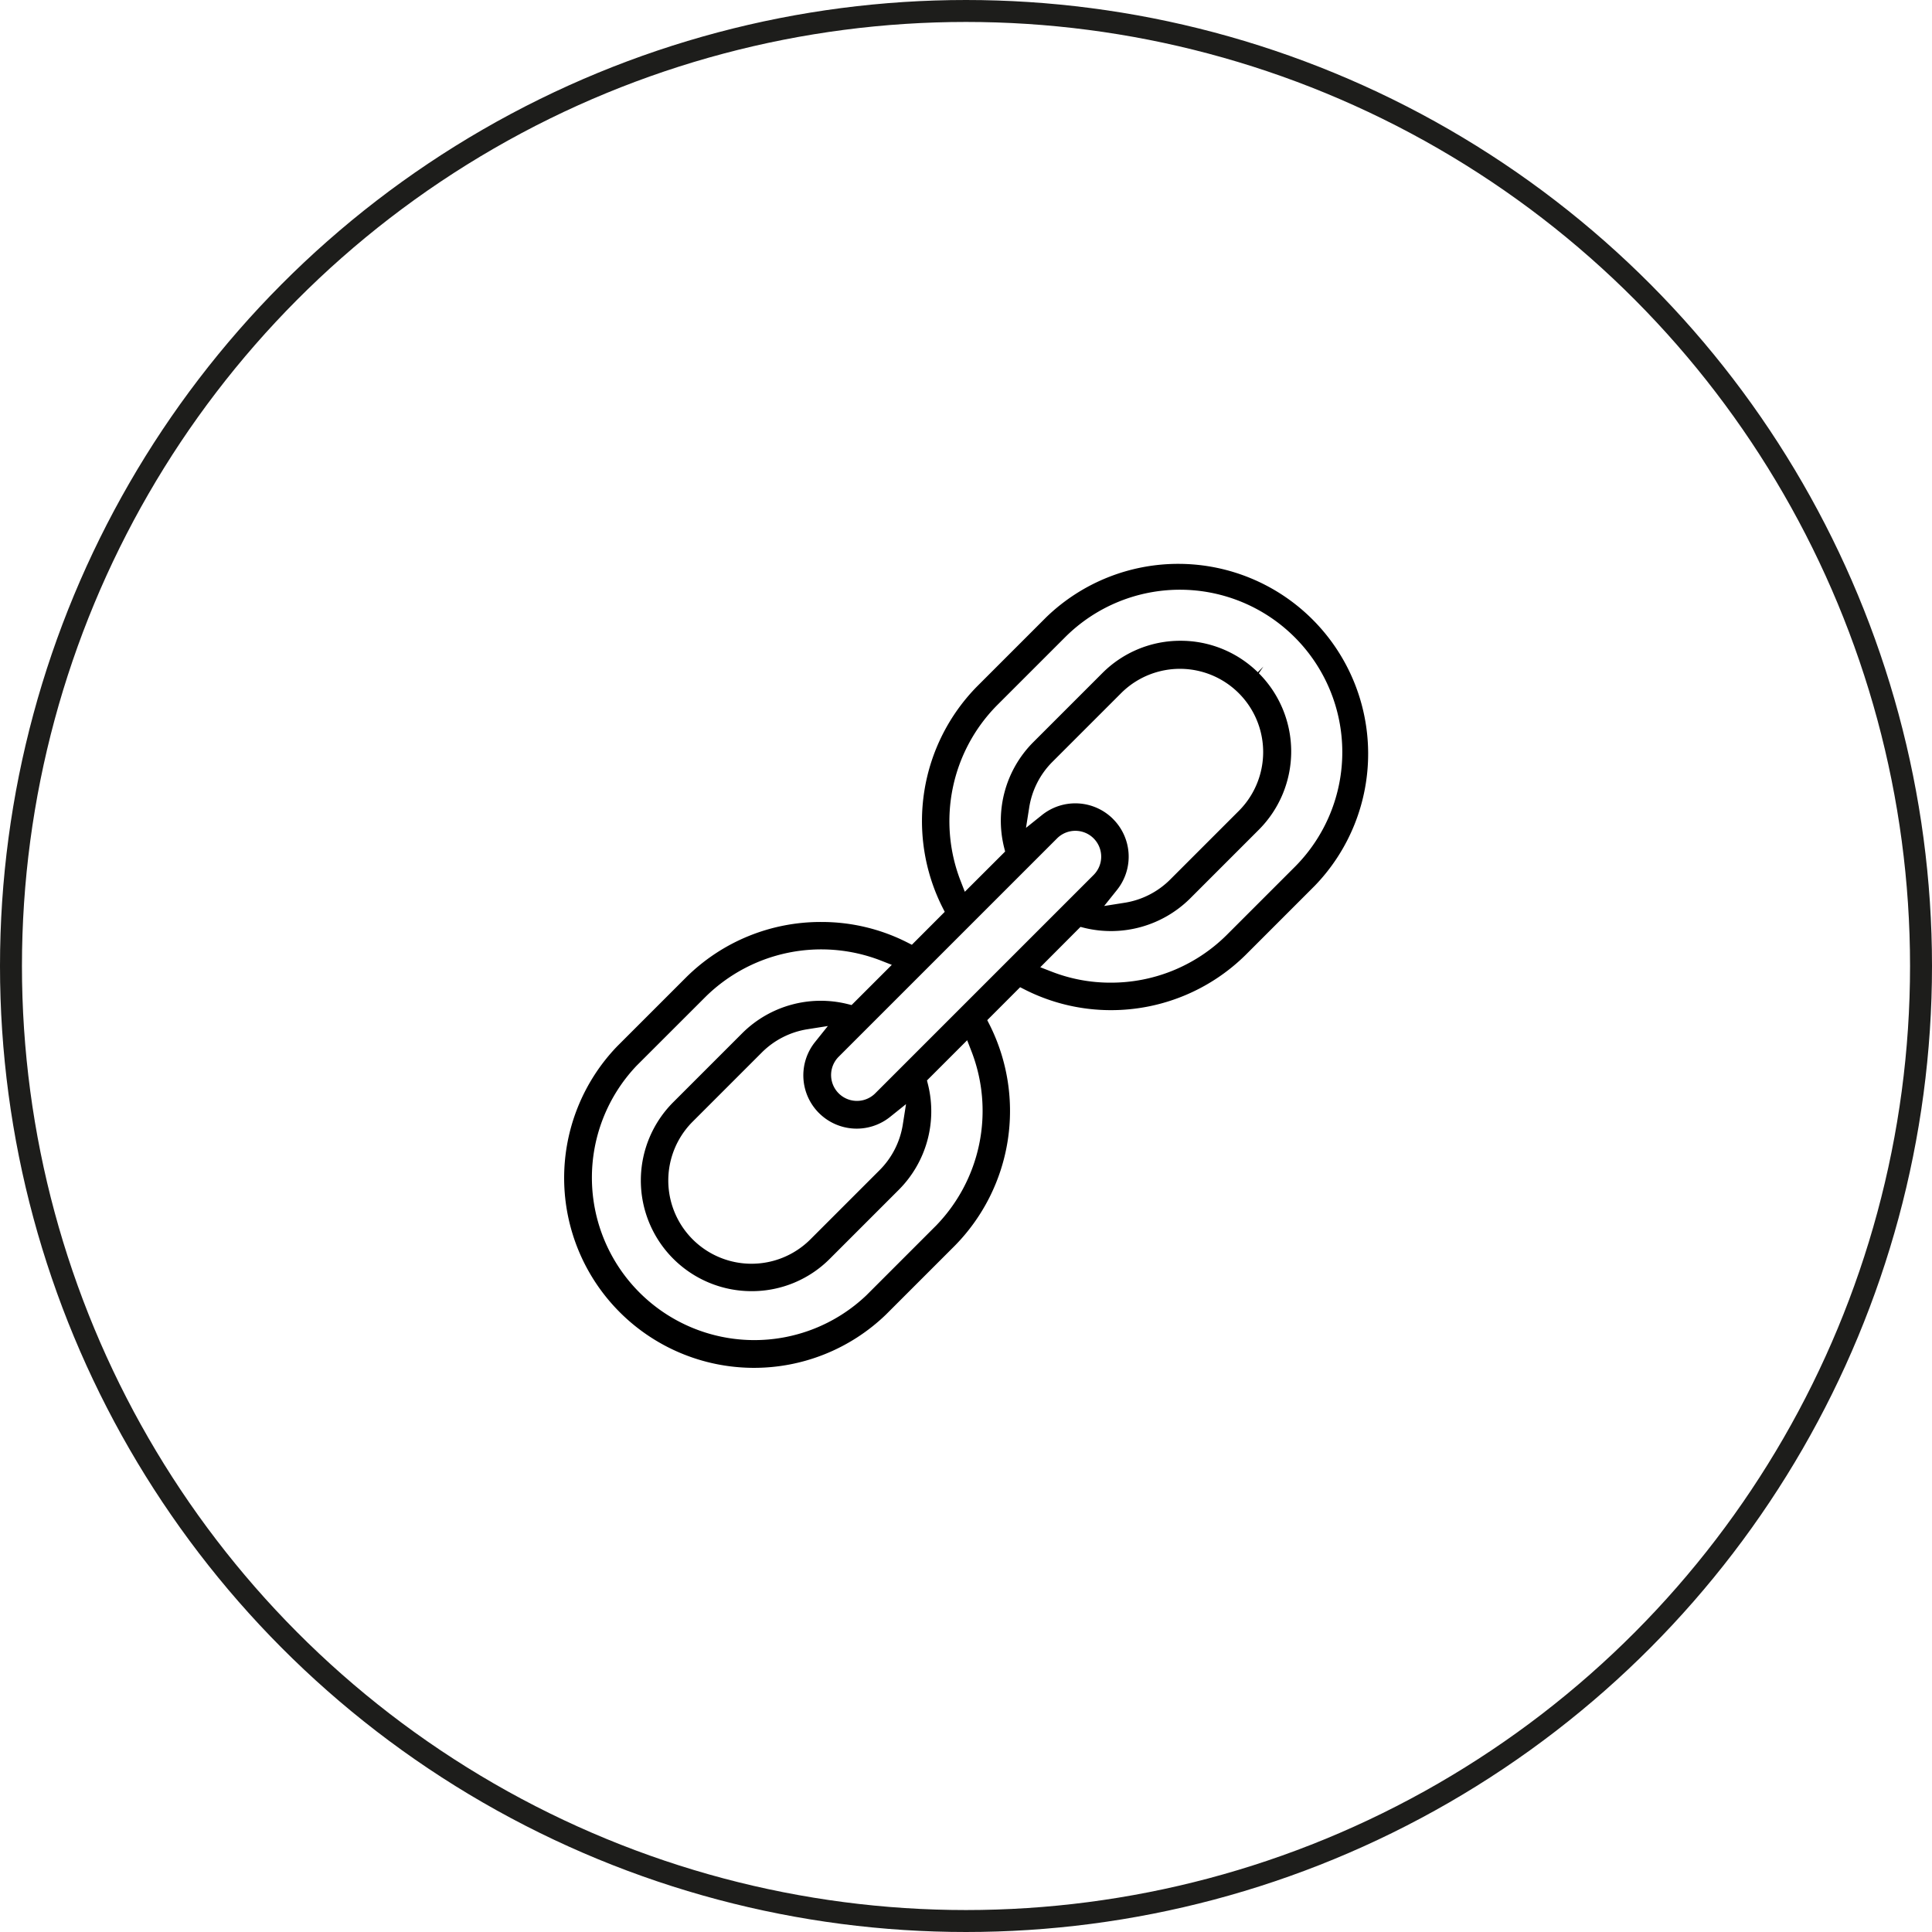
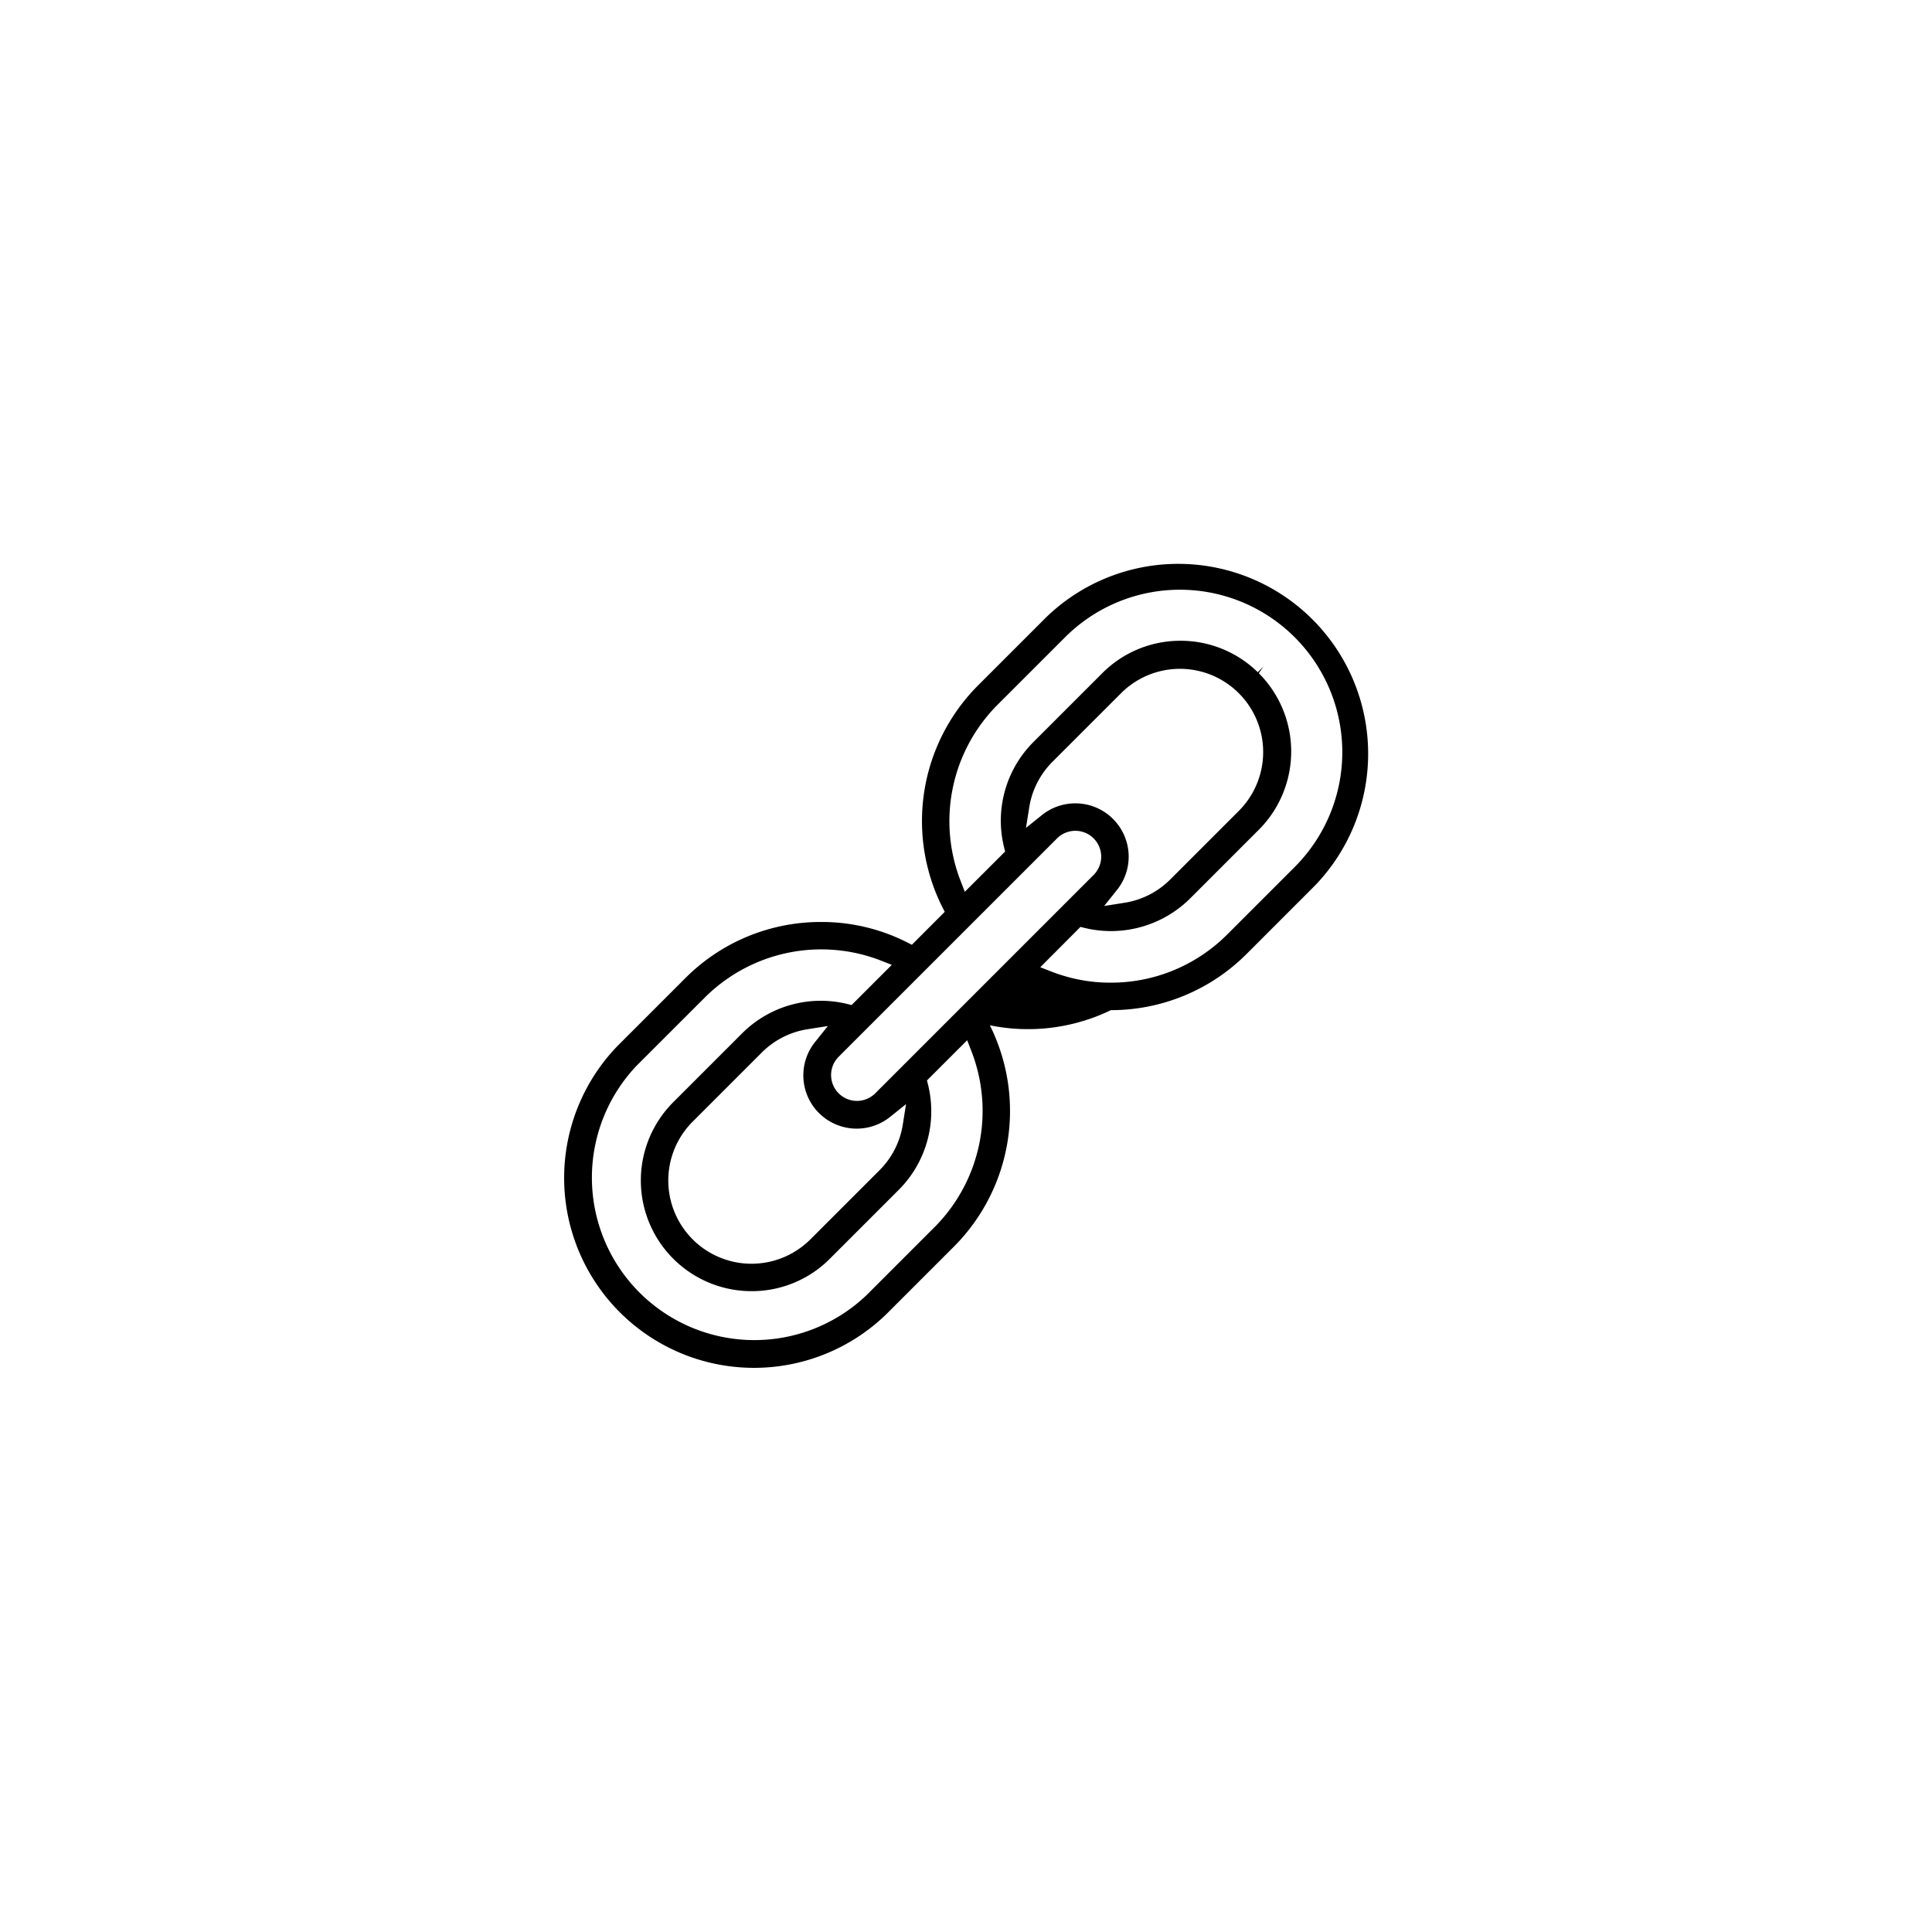
<svg xmlns="http://www.w3.org/2000/svg" width="176" height="176" viewBox="0 0 176 176">
  <g id="durable" transform="translate(-685.208 -124.562)">
-     <circle id="Ellipse_36" data-name="Ellipse 36" cx="87" cy="87" r="87" transform="translate(686.208 125.562)" fill="none" stroke="#1d1d1b" stroke-miterlimit="10" stroke-width="2" />
-     <path id="Tracé_13060" data-name="Tracé 13060" d="M786.408,216.584a17.445,17.445,0,0,0,12.277-5.035l6.292-6.293a17.3,17.3,0,0,0-24.461-24.464l-6.293,6.293a17.5,17.5,0,0,0-3.19,20.075l.238.468-2.995,3-.469-.238a17.211,17.211,0,0,0-7.776-1.838,17.393,17.393,0,0,0-12.3,5.026l-6.294,6.293A17.3,17.3,0,0,0,765.9,244.331l6.293-6.292a17.5,17.5,0,0,0,3.189-20.076l-.238-.468,2.995-3,.469.238A17.338,17.338,0,0,0,786.408,216.584Zm-10.415-27.729,6.294-6.293a14.795,14.795,0,0,1,20.922,20.924l-6.295,6.294a14.946,14.946,0,0,1-10.539,4.3,14.706,14.706,0,0,1-5.369-1.005l-1.032-.4L783.637,209l.4.1a10.235,10.235,0,0,0,9.551-2.654l6.294-6.295a10.091,10.091,0,0,0,0-14.26l.416-.608-.507.518a10.042,10.042,0,0,0-6.53-2.855c-.165-.007-.333-.012-.5-.012a10.027,10.027,0,0,0-7.142,2.956l-6.294,6.294a10.126,10.126,0,0,0-2.653,9.55l.1.4L773.1,205.8l-.4-1.03A15.015,15.015,0,0,1,775.993,188.855Zm10.61,10.312a4.86,4.86,0,0,0-6.467-.362l-1.463,1.172.293-1.851a7.532,7.532,0,0,1,2.124-4.171l6.295-6.294a7.583,7.583,0,0,1,10.724,10.723l-6.294,6.295a7.525,7.525,0,0,1-4.172,2.124l-1.85.292,1.17-1.462A4.847,4.847,0,0,0,786.6,199.167Zm-16.176,37.1-.513-.513.512.513-6.294,6.295a14.8,14.8,0,0,1-20.923-20.925l6.3-6.295a15.014,15.014,0,0,1,15.907-3.29l1.033.406-3.664,3.662-.4-.1a10.137,10.137,0,0,0-9.55,2.654l-6.294,6.294a10.084,10.084,0,0,0,7.093,17.215h.041a10.011,10.011,0,0,0,7.13-2.953l6.293-6.293a10.125,10.125,0,0,0,2.655-9.55l-.1-.4,3.662-3.662.4,1.031A15.011,15.011,0,0,1,770.427,236.268Zm-10.613-10.311a4.863,4.863,0,0,0,6.467.362l1.463-1.173L767.452,227a7.534,7.534,0,0,1-2.125,4.17l-6.294,6.294a7.583,7.583,0,1,1-10.725-10.723l6.294-6.294a7.54,7.54,0,0,1,4.171-2.125l1.851-.292-1.171,1.463A4.85,4.85,0,0,0,759.814,225.957Zm5.1-1.769a2.356,2.356,0,0,1-3.33-3.333l19.92-19.918a2.355,2.355,0,1,1,3.33,3.331Z" />
+     <path id="Tracé_13060" data-name="Tracé 13060" d="M786.408,216.584a17.445,17.445,0,0,0,12.277-5.035l6.292-6.293a17.3,17.3,0,0,0-24.461-24.464l-6.293,6.293a17.5,17.5,0,0,0-3.19,20.075l.238.468-2.995,3-.469-.238a17.211,17.211,0,0,0-7.776-1.838,17.393,17.393,0,0,0-12.3,5.026l-6.294,6.293A17.3,17.3,0,0,0,765.9,244.331l6.293-6.292a17.5,17.5,0,0,0,3.189-20.076A17.338,17.338,0,0,0,786.408,216.584Zm-10.415-27.729,6.294-6.293a14.795,14.795,0,0,1,20.922,20.924l-6.295,6.294a14.946,14.946,0,0,1-10.539,4.3,14.706,14.706,0,0,1-5.369-1.005l-1.032-.4L783.637,209l.4.1a10.235,10.235,0,0,0,9.551-2.654l6.294-6.295a10.091,10.091,0,0,0,0-14.26l.416-.608-.507.518a10.042,10.042,0,0,0-6.53-2.855c-.165-.007-.333-.012-.5-.012a10.027,10.027,0,0,0-7.142,2.956l-6.294,6.294a10.126,10.126,0,0,0-2.653,9.55l.1.4L773.1,205.8l-.4-1.03A15.015,15.015,0,0,1,775.993,188.855Zm10.61,10.312a4.86,4.86,0,0,0-6.467-.362l-1.463,1.172.293-1.851a7.532,7.532,0,0,1,2.124-4.171l6.295-6.294a7.583,7.583,0,0,1,10.724,10.723l-6.294,6.295a7.525,7.525,0,0,1-4.172,2.124l-1.85.292,1.17-1.462A4.847,4.847,0,0,0,786.6,199.167Zm-16.176,37.1-.513-.513.512.513-6.294,6.295a14.8,14.8,0,0,1-20.923-20.925l6.3-6.295a15.014,15.014,0,0,1,15.907-3.29l1.033.406-3.664,3.662-.4-.1a10.137,10.137,0,0,0-9.55,2.654l-6.294,6.294a10.084,10.084,0,0,0,7.093,17.215h.041a10.011,10.011,0,0,0,7.13-2.953l6.293-6.293a10.125,10.125,0,0,0,2.655-9.55l-.1-.4,3.662-3.662.4,1.031A15.011,15.011,0,0,1,770.427,236.268Zm-10.613-10.311a4.863,4.863,0,0,0,6.467.362l1.463-1.173L767.452,227a7.534,7.534,0,0,1-2.125,4.17l-6.294,6.294a7.583,7.583,0,1,1-10.725-10.723l6.294-6.294a7.54,7.54,0,0,1,4.171-2.125l1.851-.292-1.171,1.463A4.85,4.85,0,0,0,759.814,225.957Zm5.1-1.769a2.356,2.356,0,0,1-3.33-3.333l19.92-19.918a2.355,2.355,0,1,1,3.33,3.331Z" />
  </g>
</svg>